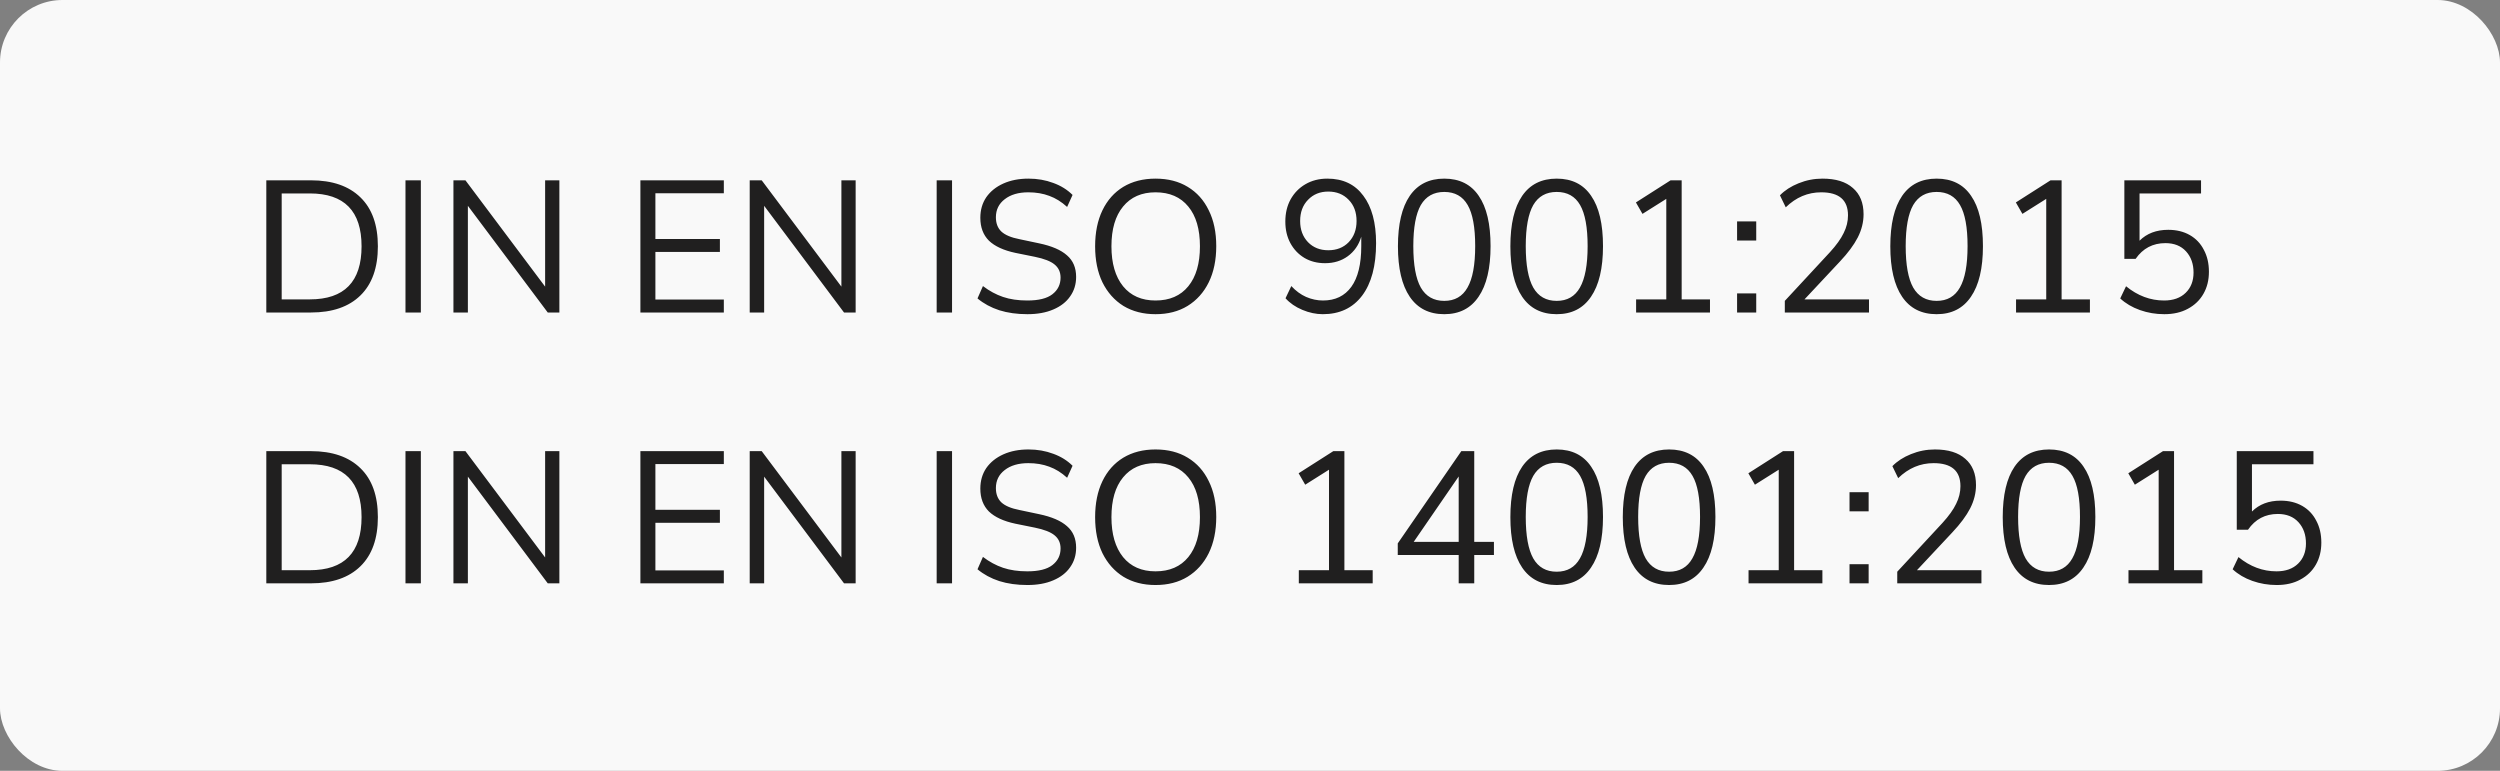
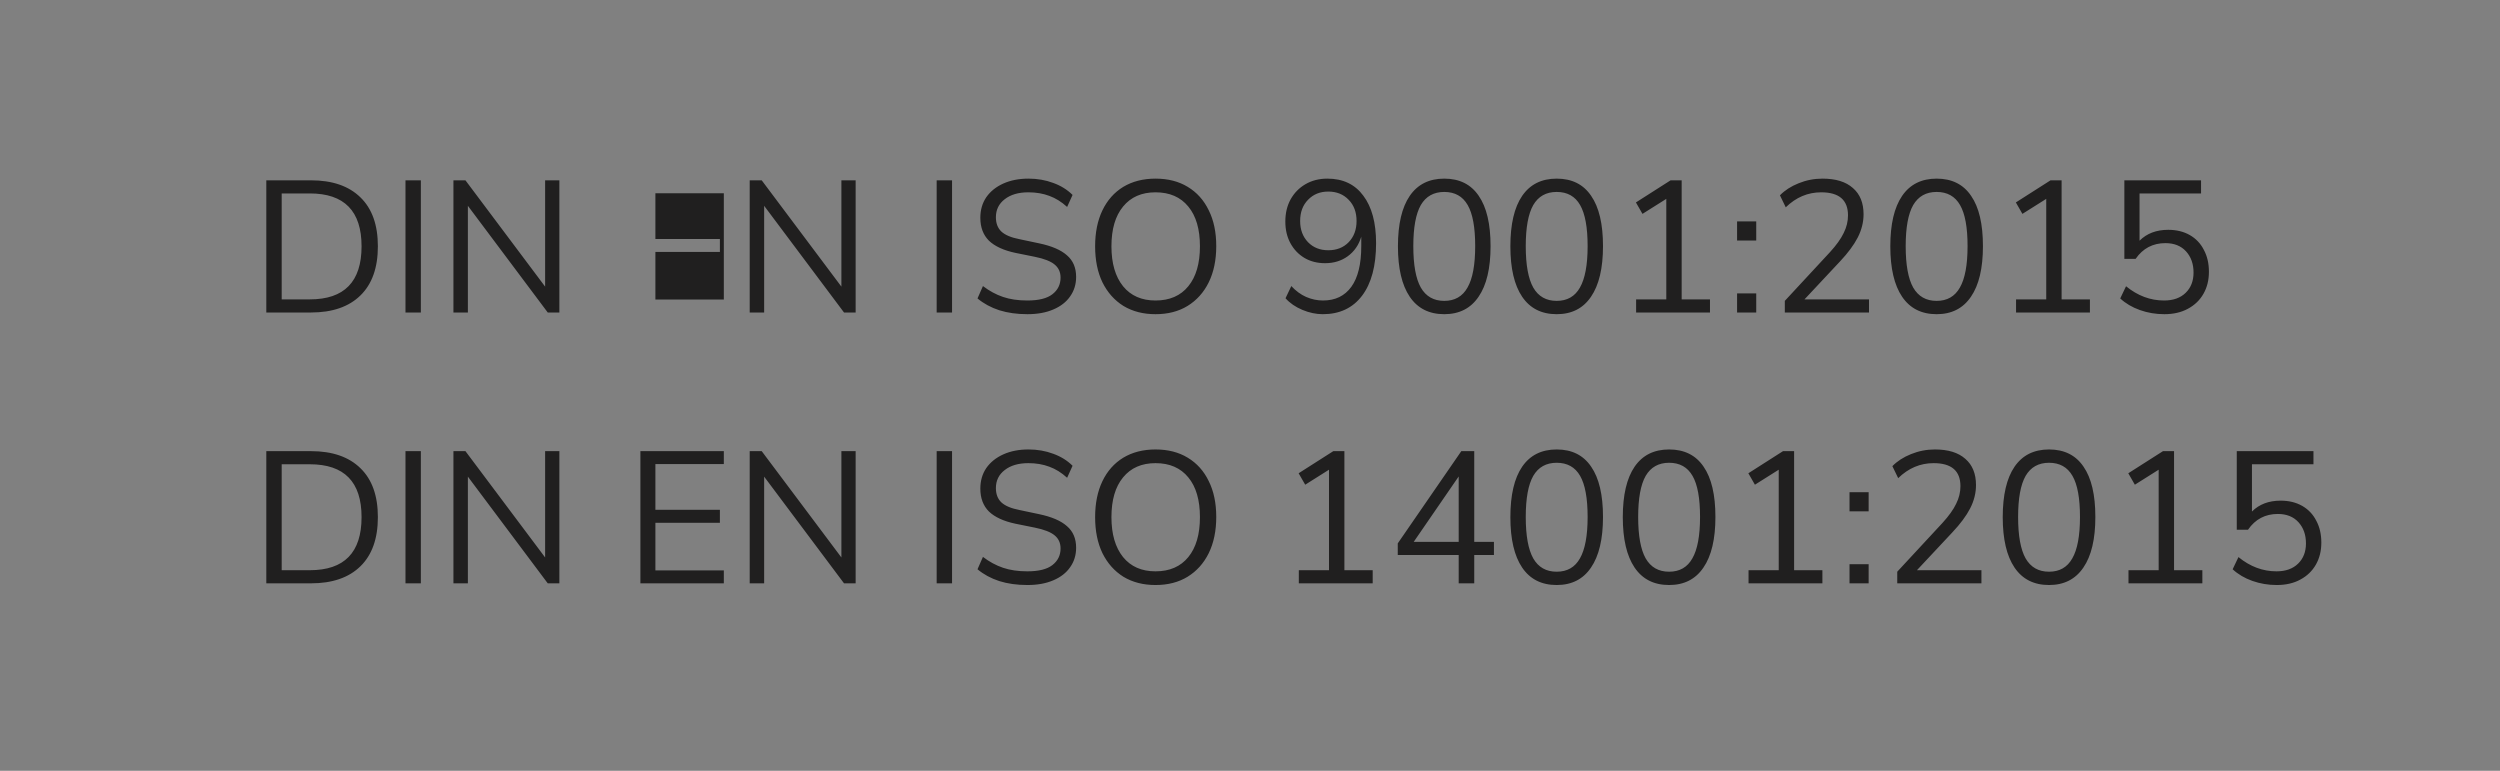
<svg xmlns="http://www.w3.org/2000/svg" width="120" height="37" viewBox="0 0 120 37" fill="none">
  <rect x="0" y="0" width="120" height="37" fill="#808080" stroke="none" />
-   <rect width="120" height="37" rx="3" fill="#F9F9F9" />
-   <path d="M12.783 15V8.655H14.925C15.951 8.655 16.743 8.928 17.301 9.474C17.859 10.014 18.138 10.797 18.138 11.823C18.138 12.849 17.859 13.635 17.301 14.181C16.743 14.727 15.951 15 14.925 15H12.783ZM13.521 14.37H14.871C16.527 14.37 17.355 13.521 17.355 11.823C17.355 10.131 16.527 9.285 14.871 9.285H13.521V14.37ZM19.463 15V8.655H20.201V15H19.463ZM21.765 15V8.655H22.341L26.166 13.758V8.655H26.85V15H26.292L22.458 9.879V15H21.765ZM30.739 15V8.655H34.744V9.276H31.459V11.472H34.555V12.093H31.459V14.379H34.744V15H30.739ZM35.986 15V8.655H36.562L40.387 13.758V8.655H41.071V15H40.513L36.679 9.879V15H35.986ZM44.96 15V8.655H45.698V15H44.96ZM49.315 15.081C48.816 15.081 48.367 15.018 47.965 14.892C47.562 14.76 47.215 14.571 46.92 14.325L47.181 13.731C47.487 13.965 47.809 14.139 48.145 14.253C48.48 14.367 48.87 14.424 49.315 14.424C49.855 14.424 50.254 14.325 50.511 14.127C50.776 13.923 50.907 13.656 50.907 13.326C50.907 13.062 50.812 12.852 50.62 12.696C50.434 12.54 50.118 12.417 49.675 12.327L48.739 12.138C48.175 12.018 47.752 11.823 47.469 11.553C47.194 11.277 47.056 10.911 47.056 10.455C47.056 10.077 47.151 9.747 47.343 9.465C47.541 9.183 47.815 8.964 48.163 8.808C48.511 8.652 48.913 8.574 49.368 8.574C49.794 8.574 50.191 8.643 50.556 8.781C50.922 8.913 51.231 9.105 51.483 9.357L51.222 9.933C50.953 9.687 50.667 9.51 50.367 9.402C50.068 9.288 49.731 9.231 49.359 9.231C48.886 9.231 48.508 9.342 48.225 9.564C47.944 9.78 47.803 10.068 47.803 10.428C47.803 10.716 47.889 10.944 48.063 11.112C48.243 11.28 48.535 11.403 48.937 11.481L49.873 11.679C50.478 11.805 50.925 11.997 51.214 12.255C51.508 12.507 51.654 12.852 51.654 13.29C51.654 13.644 51.559 13.956 51.367 14.226C51.181 14.496 50.91 14.706 50.556 14.856C50.209 15.006 49.794 15.081 49.315 15.081ZM55.464 15.081C54.876 15.081 54.363 14.949 53.925 14.685C53.493 14.415 53.157 14.037 52.917 13.551C52.683 13.065 52.566 12.489 52.566 11.823C52.566 11.157 52.683 10.581 52.917 10.095C53.151 9.609 53.484 9.234 53.916 8.97C54.354 8.706 54.87 8.574 55.464 8.574C56.064 8.574 56.58 8.706 57.012 8.97C57.45 9.234 57.786 9.609 58.02 10.095C58.26 10.575 58.38 11.148 58.38 11.814C58.38 12.48 58.26 13.059 58.02 13.551C57.78 14.037 57.441 14.415 57.003 14.685C56.571 14.949 56.058 15.081 55.464 15.081ZM55.464 14.424C56.142 14.424 56.667 14.196 57.039 13.74C57.411 13.284 57.597 12.645 57.597 11.823C57.597 11.001 57.411 10.365 57.039 9.915C56.667 9.459 56.142 9.231 55.464 9.231C54.798 9.231 54.279 9.459 53.907 9.915C53.535 10.365 53.349 11.001 53.349 11.823C53.349 12.639 53.535 13.278 53.907 13.74C54.279 14.196 54.798 14.424 55.464 14.424ZM63.495 15.081C63.172 15.081 62.844 15.012 62.514 14.874C62.184 14.736 61.914 14.55 61.705 14.316L61.983 13.731C62.2 13.965 62.437 14.139 62.694 14.253C62.959 14.367 63.228 14.424 63.505 14.424C64.093 14.424 64.546 14.205 64.864 13.767C65.181 13.329 65.341 12.678 65.341 11.814V11.364C65.221 11.76 65.004 12.072 64.692 12.3C64.386 12.522 64.023 12.633 63.603 12.633C63.231 12.633 62.901 12.549 62.614 12.381C62.325 12.207 62.1 11.97 61.938 11.67C61.776 11.37 61.696 11.025 61.696 10.635C61.696 10.233 61.779 9.879 61.947 9.573C62.121 9.261 62.358 9.018 62.658 8.844C62.965 8.664 63.316 8.574 63.712 8.574C64.462 8.574 65.037 8.847 65.439 9.393C65.847 9.933 66.052 10.692 66.052 11.67C66.052 12.762 65.826 13.605 65.376 14.199C64.927 14.787 64.299 15.081 63.495 15.081ZM63.757 12.012C64.159 12.012 64.486 11.883 64.737 11.625C64.99 11.361 65.115 11.022 65.115 10.608C65.115 10.188 64.99 9.849 64.737 9.591C64.486 9.327 64.159 9.195 63.757 9.195C63.361 9.195 63.036 9.327 62.785 9.591C62.532 9.849 62.407 10.188 62.407 10.608C62.407 11.022 62.532 11.361 62.785 11.625C63.036 11.883 63.361 12.012 63.757 12.012ZM69.324 15.081C68.598 15.081 68.046 14.802 67.668 14.244C67.29 13.686 67.101 12.879 67.101 11.823C67.101 10.761 67.29 9.954 67.668 9.402C68.046 8.85 68.598 8.574 69.324 8.574C70.056 8.574 70.608 8.85 70.98 9.402C71.358 9.948 71.547 10.752 71.547 11.814C71.547 12.876 71.355 13.686 70.971 14.244C70.593 14.802 70.044 15.081 69.324 15.081ZM69.324 14.442C69.828 14.442 70.2 14.229 70.44 13.803C70.686 13.377 70.809 12.714 70.809 11.814C70.809 10.914 70.689 10.257 70.449 9.843C70.209 9.423 69.834 9.213 69.324 9.213C68.82 9.213 68.445 9.423 68.199 9.843C67.959 10.263 67.839 10.92 67.839 11.814C67.839 12.714 67.959 13.377 68.199 13.803C68.445 14.229 68.82 14.442 69.324 14.442ZM74.721 15.081C73.995 15.081 73.442 14.802 73.064 14.244C72.686 13.686 72.498 12.879 72.498 11.823C72.498 10.761 72.686 9.954 73.064 9.402C73.442 8.85 73.995 8.574 74.721 8.574C75.453 8.574 76.004 8.85 76.376 9.402C76.754 9.948 76.944 10.752 76.944 11.814C76.944 12.876 76.751 13.686 76.368 14.244C75.99 14.802 75.441 15.081 74.721 15.081ZM74.721 14.442C75.225 14.442 75.597 14.229 75.837 13.803C76.082 13.377 76.206 12.714 76.206 11.814C76.206 10.914 76.085 10.257 75.846 9.843C75.606 9.423 75.231 9.213 74.721 9.213C74.216 9.213 73.841 9.423 73.596 9.843C73.356 10.263 73.236 10.92 73.236 11.814C73.236 12.714 73.356 13.377 73.596 13.803C73.841 14.229 74.216 14.442 74.721 14.442ZM78.533 15V14.37H79.982V9.546L78.839 10.266L78.524 9.717L80.189 8.655H80.72V14.37H82.079V15H78.533ZM83.38 11.544V10.626H84.299V11.544H83.38ZM83.38 15V14.082H84.299V15H83.38ZM85.671 15V14.442L87.84 12.102C88.146 11.766 88.365 11.46 88.497 11.184C88.635 10.908 88.704 10.626 88.704 10.338C88.704 9.6 88.275 9.231 87.417 9.231C86.775 9.231 86.208 9.471 85.716 9.951L85.437 9.375C85.671 9.135 85.968 8.943 86.328 8.799C86.694 8.649 87.078 8.574 87.48 8.574C88.116 8.574 88.602 8.724 88.938 9.024C89.28 9.318 89.451 9.738 89.451 10.284C89.451 10.662 89.358 11.034 89.172 11.4C88.986 11.76 88.701 12.144 88.317 12.552L86.616 14.37H89.712V15H85.671ZM92.958 15.081C92.232 15.081 91.68 14.802 91.302 14.244C90.924 13.686 90.735 12.879 90.735 11.823C90.735 10.761 90.924 9.954 91.302 9.402C91.68 8.85 92.232 8.574 92.958 8.574C93.69 8.574 94.242 8.85 94.614 9.402C94.992 9.948 95.181 10.752 95.181 11.814C95.181 12.876 94.989 13.686 94.605 14.244C94.227 14.802 93.678 15.081 92.958 15.081ZM92.958 14.442C93.462 14.442 93.834 14.229 94.074 13.803C94.32 13.377 94.443 12.714 94.443 11.814C94.443 10.914 94.323 10.257 94.083 9.843C93.843 9.423 93.468 9.213 92.958 9.213C92.454 9.213 92.079 9.423 91.833 9.843C91.593 10.263 91.473 10.92 91.473 11.814C91.473 12.714 91.593 13.377 91.833 13.803C92.079 14.229 92.454 14.442 92.958 14.442ZM96.77 15V14.37H98.219V9.546L97.076 10.266L96.761 9.717L98.426 8.655H98.957V14.37H100.316V15H96.77ZM103.886 15.081C103.478 15.081 103.088 15.015 102.716 14.883C102.344 14.751 102.029 14.565 101.771 14.325L102.05 13.74C102.608 14.196 103.217 14.424 103.877 14.424C104.315 14.424 104.66 14.301 104.912 14.055C105.164 13.809 105.29 13.485 105.29 13.083C105.29 12.669 105.17 12.33 104.93 12.066C104.69 11.802 104.36 11.67 103.94 11.67C103.334 11.67 102.857 11.922 102.509 12.426H101.969V8.655H105.65V9.285H102.698V11.553C103.046 11.205 103.505 11.031 104.075 11.031C104.471 11.031 104.816 11.115 105.11 11.283C105.404 11.451 105.629 11.688 105.785 11.994C105.947 12.294 106.028 12.645 106.028 13.047C106.028 13.443 105.941 13.794 105.767 14.1C105.593 14.406 105.344 14.646 105.02 14.82C104.702 14.994 104.324 15.081 103.886 15.081Z" fill="#201F1F" />
+   <path d="M12.783 15V8.655H14.925C15.951 8.655 16.743 8.928 17.301 9.474C17.859 10.014 18.138 10.797 18.138 11.823C18.138 12.849 17.859 13.635 17.301 14.181C16.743 14.727 15.951 15 14.925 15H12.783ZM13.521 14.37H14.871C16.527 14.37 17.355 13.521 17.355 11.823C17.355 10.131 16.527 9.285 14.871 9.285H13.521V14.37ZM19.463 15V8.655H20.201V15H19.463ZM21.765 15V8.655H22.341L26.166 13.758V8.655H26.85V15H26.292L22.458 9.879V15H21.765ZM30.739 15H34.744V9.276H31.459V11.472H34.555V12.093H31.459V14.379H34.744V15H30.739ZM35.986 15V8.655H36.562L40.387 13.758V8.655H41.071V15H40.513L36.679 9.879V15H35.986ZM44.96 15V8.655H45.698V15H44.96ZM49.315 15.081C48.816 15.081 48.367 15.018 47.965 14.892C47.562 14.76 47.215 14.571 46.92 14.325L47.181 13.731C47.487 13.965 47.809 14.139 48.145 14.253C48.48 14.367 48.87 14.424 49.315 14.424C49.855 14.424 50.254 14.325 50.511 14.127C50.776 13.923 50.907 13.656 50.907 13.326C50.907 13.062 50.812 12.852 50.62 12.696C50.434 12.54 50.118 12.417 49.675 12.327L48.739 12.138C48.175 12.018 47.752 11.823 47.469 11.553C47.194 11.277 47.056 10.911 47.056 10.455C47.056 10.077 47.151 9.747 47.343 9.465C47.541 9.183 47.815 8.964 48.163 8.808C48.511 8.652 48.913 8.574 49.368 8.574C49.794 8.574 50.191 8.643 50.556 8.781C50.922 8.913 51.231 9.105 51.483 9.357L51.222 9.933C50.953 9.687 50.667 9.51 50.367 9.402C50.068 9.288 49.731 9.231 49.359 9.231C48.886 9.231 48.508 9.342 48.225 9.564C47.944 9.78 47.803 10.068 47.803 10.428C47.803 10.716 47.889 10.944 48.063 11.112C48.243 11.28 48.535 11.403 48.937 11.481L49.873 11.679C50.478 11.805 50.925 11.997 51.214 12.255C51.508 12.507 51.654 12.852 51.654 13.29C51.654 13.644 51.559 13.956 51.367 14.226C51.181 14.496 50.91 14.706 50.556 14.856C50.209 15.006 49.794 15.081 49.315 15.081ZM55.464 15.081C54.876 15.081 54.363 14.949 53.925 14.685C53.493 14.415 53.157 14.037 52.917 13.551C52.683 13.065 52.566 12.489 52.566 11.823C52.566 11.157 52.683 10.581 52.917 10.095C53.151 9.609 53.484 9.234 53.916 8.97C54.354 8.706 54.87 8.574 55.464 8.574C56.064 8.574 56.58 8.706 57.012 8.97C57.45 9.234 57.786 9.609 58.02 10.095C58.26 10.575 58.38 11.148 58.38 11.814C58.38 12.48 58.26 13.059 58.02 13.551C57.78 14.037 57.441 14.415 57.003 14.685C56.571 14.949 56.058 15.081 55.464 15.081ZM55.464 14.424C56.142 14.424 56.667 14.196 57.039 13.74C57.411 13.284 57.597 12.645 57.597 11.823C57.597 11.001 57.411 10.365 57.039 9.915C56.667 9.459 56.142 9.231 55.464 9.231C54.798 9.231 54.279 9.459 53.907 9.915C53.535 10.365 53.349 11.001 53.349 11.823C53.349 12.639 53.535 13.278 53.907 13.74C54.279 14.196 54.798 14.424 55.464 14.424ZM63.495 15.081C63.172 15.081 62.844 15.012 62.514 14.874C62.184 14.736 61.914 14.55 61.705 14.316L61.983 13.731C62.2 13.965 62.437 14.139 62.694 14.253C62.959 14.367 63.228 14.424 63.505 14.424C64.093 14.424 64.546 14.205 64.864 13.767C65.181 13.329 65.341 12.678 65.341 11.814V11.364C65.221 11.76 65.004 12.072 64.692 12.3C64.386 12.522 64.023 12.633 63.603 12.633C63.231 12.633 62.901 12.549 62.614 12.381C62.325 12.207 62.1 11.97 61.938 11.67C61.776 11.37 61.696 11.025 61.696 10.635C61.696 10.233 61.779 9.879 61.947 9.573C62.121 9.261 62.358 9.018 62.658 8.844C62.965 8.664 63.316 8.574 63.712 8.574C64.462 8.574 65.037 8.847 65.439 9.393C65.847 9.933 66.052 10.692 66.052 11.67C66.052 12.762 65.826 13.605 65.376 14.199C64.927 14.787 64.299 15.081 63.495 15.081ZM63.757 12.012C64.159 12.012 64.486 11.883 64.737 11.625C64.99 11.361 65.115 11.022 65.115 10.608C65.115 10.188 64.99 9.849 64.737 9.591C64.486 9.327 64.159 9.195 63.757 9.195C63.361 9.195 63.036 9.327 62.785 9.591C62.532 9.849 62.407 10.188 62.407 10.608C62.407 11.022 62.532 11.361 62.785 11.625C63.036 11.883 63.361 12.012 63.757 12.012ZM69.324 15.081C68.598 15.081 68.046 14.802 67.668 14.244C67.29 13.686 67.101 12.879 67.101 11.823C67.101 10.761 67.29 9.954 67.668 9.402C68.046 8.85 68.598 8.574 69.324 8.574C70.056 8.574 70.608 8.85 70.98 9.402C71.358 9.948 71.547 10.752 71.547 11.814C71.547 12.876 71.355 13.686 70.971 14.244C70.593 14.802 70.044 15.081 69.324 15.081ZM69.324 14.442C69.828 14.442 70.2 14.229 70.44 13.803C70.686 13.377 70.809 12.714 70.809 11.814C70.809 10.914 70.689 10.257 70.449 9.843C70.209 9.423 69.834 9.213 69.324 9.213C68.82 9.213 68.445 9.423 68.199 9.843C67.959 10.263 67.839 10.92 67.839 11.814C67.839 12.714 67.959 13.377 68.199 13.803C68.445 14.229 68.82 14.442 69.324 14.442ZM74.721 15.081C73.995 15.081 73.442 14.802 73.064 14.244C72.686 13.686 72.498 12.879 72.498 11.823C72.498 10.761 72.686 9.954 73.064 9.402C73.442 8.85 73.995 8.574 74.721 8.574C75.453 8.574 76.004 8.85 76.376 9.402C76.754 9.948 76.944 10.752 76.944 11.814C76.944 12.876 76.751 13.686 76.368 14.244C75.99 14.802 75.441 15.081 74.721 15.081ZM74.721 14.442C75.225 14.442 75.597 14.229 75.837 13.803C76.082 13.377 76.206 12.714 76.206 11.814C76.206 10.914 76.085 10.257 75.846 9.843C75.606 9.423 75.231 9.213 74.721 9.213C74.216 9.213 73.841 9.423 73.596 9.843C73.356 10.263 73.236 10.92 73.236 11.814C73.236 12.714 73.356 13.377 73.596 13.803C73.841 14.229 74.216 14.442 74.721 14.442ZM78.533 15V14.37H79.982V9.546L78.839 10.266L78.524 9.717L80.189 8.655H80.72V14.37H82.079V15H78.533ZM83.38 11.544V10.626H84.299V11.544H83.38ZM83.38 15V14.082H84.299V15H83.38ZM85.671 15V14.442L87.84 12.102C88.146 11.766 88.365 11.46 88.497 11.184C88.635 10.908 88.704 10.626 88.704 10.338C88.704 9.6 88.275 9.231 87.417 9.231C86.775 9.231 86.208 9.471 85.716 9.951L85.437 9.375C85.671 9.135 85.968 8.943 86.328 8.799C86.694 8.649 87.078 8.574 87.48 8.574C88.116 8.574 88.602 8.724 88.938 9.024C89.28 9.318 89.451 9.738 89.451 10.284C89.451 10.662 89.358 11.034 89.172 11.4C88.986 11.76 88.701 12.144 88.317 12.552L86.616 14.37H89.712V15H85.671ZM92.958 15.081C92.232 15.081 91.68 14.802 91.302 14.244C90.924 13.686 90.735 12.879 90.735 11.823C90.735 10.761 90.924 9.954 91.302 9.402C91.68 8.85 92.232 8.574 92.958 8.574C93.69 8.574 94.242 8.85 94.614 9.402C94.992 9.948 95.181 10.752 95.181 11.814C95.181 12.876 94.989 13.686 94.605 14.244C94.227 14.802 93.678 15.081 92.958 15.081ZM92.958 14.442C93.462 14.442 93.834 14.229 94.074 13.803C94.32 13.377 94.443 12.714 94.443 11.814C94.443 10.914 94.323 10.257 94.083 9.843C93.843 9.423 93.468 9.213 92.958 9.213C92.454 9.213 92.079 9.423 91.833 9.843C91.593 10.263 91.473 10.92 91.473 11.814C91.473 12.714 91.593 13.377 91.833 13.803C92.079 14.229 92.454 14.442 92.958 14.442ZM96.77 15V14.37H98.219V9.546L97.076 10.266L96.761 9.717L98.426 8.655H98.957V14.37H100.316V15H96.77ZM103.886 15.081C103.478 15.081 103.088 15.015 102.716 14.883C102.344 14.751 102.029 14.565 101.771 14.325L102.05 13.74C102.608 14.196 103.217 14.424 103.877 14.424C104.315 14.424 104.66 14.301 104.912 14.055C105.164 13.809 105.29 13.485 105.29 13.083C105.29 12.669 105.17 12.33 104.93 12.066C104.69 11.802 104.36 11.67 103.94 11.67C103.334 11.67 102.857 11.922 102.509 12.426H101.969V8.655H105.65V9.285H102.698V11.553C103.046 11.205 103.505 11.031 104.075 11.031C104.471 11.031 104.816 11.115 105.11 11.283C105.404 11.451 105.629 11.688 105.785 11.994C105.947 12.294 106.028 12.645 106.028 13.047C106.028 13.443 105.941 13.794 105.767 14.1C105.593 14.406 105.344 14.646 105.02 14.82C104.702 14.994 104.324 15.081 103.886 15.081Z" fill="#201F1F" />
  <path d="M12.783 28V21.655H14.925C15.951 21.655 16.743 21.928 17.301 22.474C17.859 23.014 18.138 23.797 18.138 24.823C18.138 25.849 17.859 26.635 17.301 27.181C16.743 27.727 15.951 28 14.925 28H12.783ZM13.521 27.37H14.871C16.527 27.37 17.355 26.521 17.355 24.823C17.355 23.131 16.527 22.285 14.871 22.285H13.521V27.37ZM19.463 28V21.655H20.201V28H19.463ZM21.765 28V21.655H22.341L26.166 26.758V21.655H26.85V28H26.292L22.458 22.879V28H21.765ZM30.739 28V21.655H34.744V22.276H31.459V24.472H34.555V25.093H31.459V27.379H34.744V28H30.739ZM35.986 28V21.655H36.562L40.387 26.758V21.655H41.071V28H40.513L36.679 22.879V28H35.986ZM44.96 28V21.655H45.698V28H44.96ZM49.315 28.081C48.816 28.081 48.367 28.018 47.965 27.892C47.562 27.76 47.215 27.571 46.92 27.325L47.181 26.731C47.487 26.965 47.809 27.139 48.145 27.253C48.48 27.367 48.87 27.424 49.315 27.424C49.855 27.424 50.254 27.325 50.511 27.127C50.776 26.923 50.907 26.656 50.907 26.326C50.907 26.062 50.812 25.852 50.62 25.696C50.434 25.54 50.118 25.417 49.675 25.327L48.739 25.138C48.175 25.018 47.752 24.823 47.469 24.553C47.194 24.277 47.056 23.911 47.056 23.455C47.056 23.077 47.151 22.747 47.343 22.465C47.541 22.183 47.815 21.964 48.163 21.808C48.511 21.652 48.913 21.574 49.368 21.574C49.794 21.574 50.191 21.643 50.556 21.781C50.922 21.913 51.231 22.105 51.483 22.357L51.222 22.933C50.953 22.687 50.667 22.51 50.367 22.402C50.068 22.288 49.731 22.231 49.359 22.231C48.886 22.231 48.508 22.342 48.225 22.564C47.944 22.78 47.803 23.068 47.803 23.428C47.803 23.716 47.889 23.944 48.063 24.112C48.243 24.28 48.535 24.403 48.937 24.481L49.873 24.679C50.478 24.805 50.925 24.997 51.214 25.255C51.508 25.507 51.654 25.852 51.654 26.29C51.654 26.644 51.559 26.956 51.367 27.226C51.181 27.496 50.91 27.706 50.556 27.856C50.209 28.006 49.794 28.081 49.315 28.081ZM55.464 28.081C54.876 28.081 54.363 27.949 53.925 27.685C53.493 27.415 53.157 27.037 52.917 26.551C52.683 26.065 52.566 25.489 52.566 24.823C52.566 24.157 52.683 23.581 52.917 23.095C53.151 22.609 53.484 22.234 53.916 21.97C54.354 21.706 54.87 21.574 55.464 21.574C56.064 21.574 56.58 21.706 57.012 21.97C57.45 22.234 57.786 22.609 58.02 23.095C58.26 23.575 58.38 24.148 58.38 24.814C58.38 25.48 58.26 26.059 58.02 26.551C57.78 27.037 57.441 27.415 57.003 27.685C56.571 27.949 56.058 28.081 55.464 28.081ZM55.464 27.424C56.142 27.424 56.667 27.196 57.039 26.74C57.411 26.284 57.597 25.645 57.597 24.823C57.597 24.001 57.411 23.365 57.039 22.915C56.667 22.459 56.142 22.231 55.464 22.231C54.798 22.231 54.279 22.459 53.907 22.915C53.535 23.365 53.349 24.001 53.349 24.823C53.349 25.639 53.535 26.278 53.907 26.74C54.279 27.196 54.798 27.424 55.464 27.424ZM62.343 28V27.37H63.792V22.546L62.65 23.266L62.334 22.717L63.999 21.655H64.531V27.37H65.889V28H62.343ZM70.017 28V26.641H67.092V26.083L70.143 21.655H70.764V26.011H71.709V26.641H70.764V28H70.017ZM70.017 26.011V22.87L67.857 26.011H70.017ZM74.721 28.081C73.995 28.081 73.442 27.802 73.064 27.244C72.686 26.686 72.498 25.879 72.498 24.823C72.498 23.761 72.686 22.954 73.064 22.402C73.442 21.85 73.995 21.574 74.721 21.574C75.453 21.574 76.004 21.85 76.376 22.402C76.754 22.948 76.944 23.752 76.944 24.814C76.944 25.876 76.751 26.686 76.368 27.244C75.99 27.802 75.441 28.081 74.721 28.081ZM74.721 27.442C75.225 27.442 75.597 27.229 75.837 26.803C76.082 26.377 76.206 25.714 76.206 24.814C76.206 23.914 76.085 23.257 75.846 22.843C75.606 22.423 75.231 22.213 74.721 22.213C74.216 22.213 73.841 22.423 73.596 22.843C73.356 23.263 73.236 23.92 73.236 24.814C73.236 25.714 73.356 26.377 73.596 26.803C73.841 27.229 74.216 27.442 74.721 27.442ZM80.117 28.081C79.391 28.081 78.839 27.802 78.461 27.244C78.083 26.686 77.894 25.879 77.894 24.823C77.894 23.761 78.083 22.954 78.461 22.402C78.839 21.85 79.391 21.574 80.117 21.574C80.849 21.574 81.401 21.85 81.773 22.402C82.151 22.948 82.34 23.752 82.34 24.814C82.34 25.876 82.148 26.686 81.764 27.244C81.386 27.802 80.837 28.081 80.117 28.081ZM80.117 27.442C80.621 27.442 80.993 27.229 81.233 26.803C81.479 26.377 81.602 25.714 81.602 24.814C81.602 23.914 81.482 23.257 81.242 22.843C81.002 22.423 80.627 22.213 80.117 22.213C79.613 22.213 79.238 22.423 78.992 22.843C78.752 23.263 78.632 23.92 78.632 24.814C78.632 25.714 78.752 26.377 78.992 26.803C79.238 27.229 79.613 27.442 80.117 27.442ZM83.93 28V27.37H85.379V22.546L84.236 23.266L83.921 22.717L85.585 21.655H86.117V27.37H87.475V28H83.93ZM88.777 24.544V23.626H89.695V24.544H88.777ZM88.777 28V27.082H89.695V28H88.777ZM91.068 28V27.442L93.237 25.102C93.543 24.766 93.762 24.46 93.894 24.184C94.032 23.908 94.101 23.626 94.101 23.338C94.101 22.6 93.672 22.231 92.814 22.231C92.172 22.231 91.605 22.471 91.113 22.951L90.834 22.375C91.068 22.135 91.365 21.943 91.725 21.799C92.091 21.649 92.475 21.574 92.877 21.574C93.513 21.574 93.999 21.724 94.335 22.024C94.677 22.318 94.848 22.738 94.848 23.284C94.848 23.662 94.755 24.034 94.569 24.4C94.383 24.76 94.098 25.144 93.714 25.552L92.013 27.37H95.109V28H91.068ZM98.354 28.081C97.628 28.081 97.076 27.802 96.698 27.244C96.32 26.686 96.131 25.879 96.131 24.823C96.131 23.761 96.32 22.954 96.698 22.402C97.076 21.85 97.628 21.574 98.354 21.574C99.086 21.574 99.638 21.85 100.01 22.402C100.388 22.948 100.577 23.752 100.577 24.814C100.577 25.876 100.385 26.686 100.001 27.244C99.623 27.802 99.074 28.081 98.354 28.081ZM98.354 27.442C98.858 27.442 99.23 27.229 99.47 26.803C99.716 26.377 99.839 25.714 99.839 24.814C99.839 23.914 99.719 23.257 99.479 22.843C99.239 22.423 98.864 22.213 98.354 22.213C97.85 22.213 97.475 22.423 97.229 22.843C96.989 23.263 96.869 23.92 96.869 24.814C96.869 25.714 96.989 26.377 97.229 26.803C97.475 27.229 97.85 27.442 98.354 27.442ZM102.167 28V27.37H103.616V22.546L102.473 23.266L102.158 22.717L103.823 21.655H104.354V27.37H105.713V28H102.167ZM109.282 28.081C108.874 28.081 108.484 28.015 108.112 27.883C107.74 27.751 107.425 27.565 107.167 27.325L107.446 26.74C108.004 27.196 108.613 27.424 109.273 27.424C109.711 27.424 110.056 27.301 110.308 27.055C110.56 26.809 110.686 26.485 110.686 26.083C110.686 25.669 110.566 25.33 110.326 25.066C110.086 24.802 109.756 24.67 109.336 24.67C108.73 24.67 108.253 24.922 107.905 25.426H107.365V21.655H111.046V22.285H108.094V24.553C108.442 24.205 108.901 24.031 109.471 24.031C109.867 24.031 110.212 24.115 110.506 24.283C110.8 24.451 111.025 24.688 111.181 24.994C111.343 25.294 111.424 25.645 111.424 26.047C111.424 26.443 111.337 26.794 111.163 27.1C110.989 27.406 110.74 27.646 110.416 27.82C110.098 27.994 109.72 28.081 109.282 28.081Z" fill="#201F1F" />
</svg>